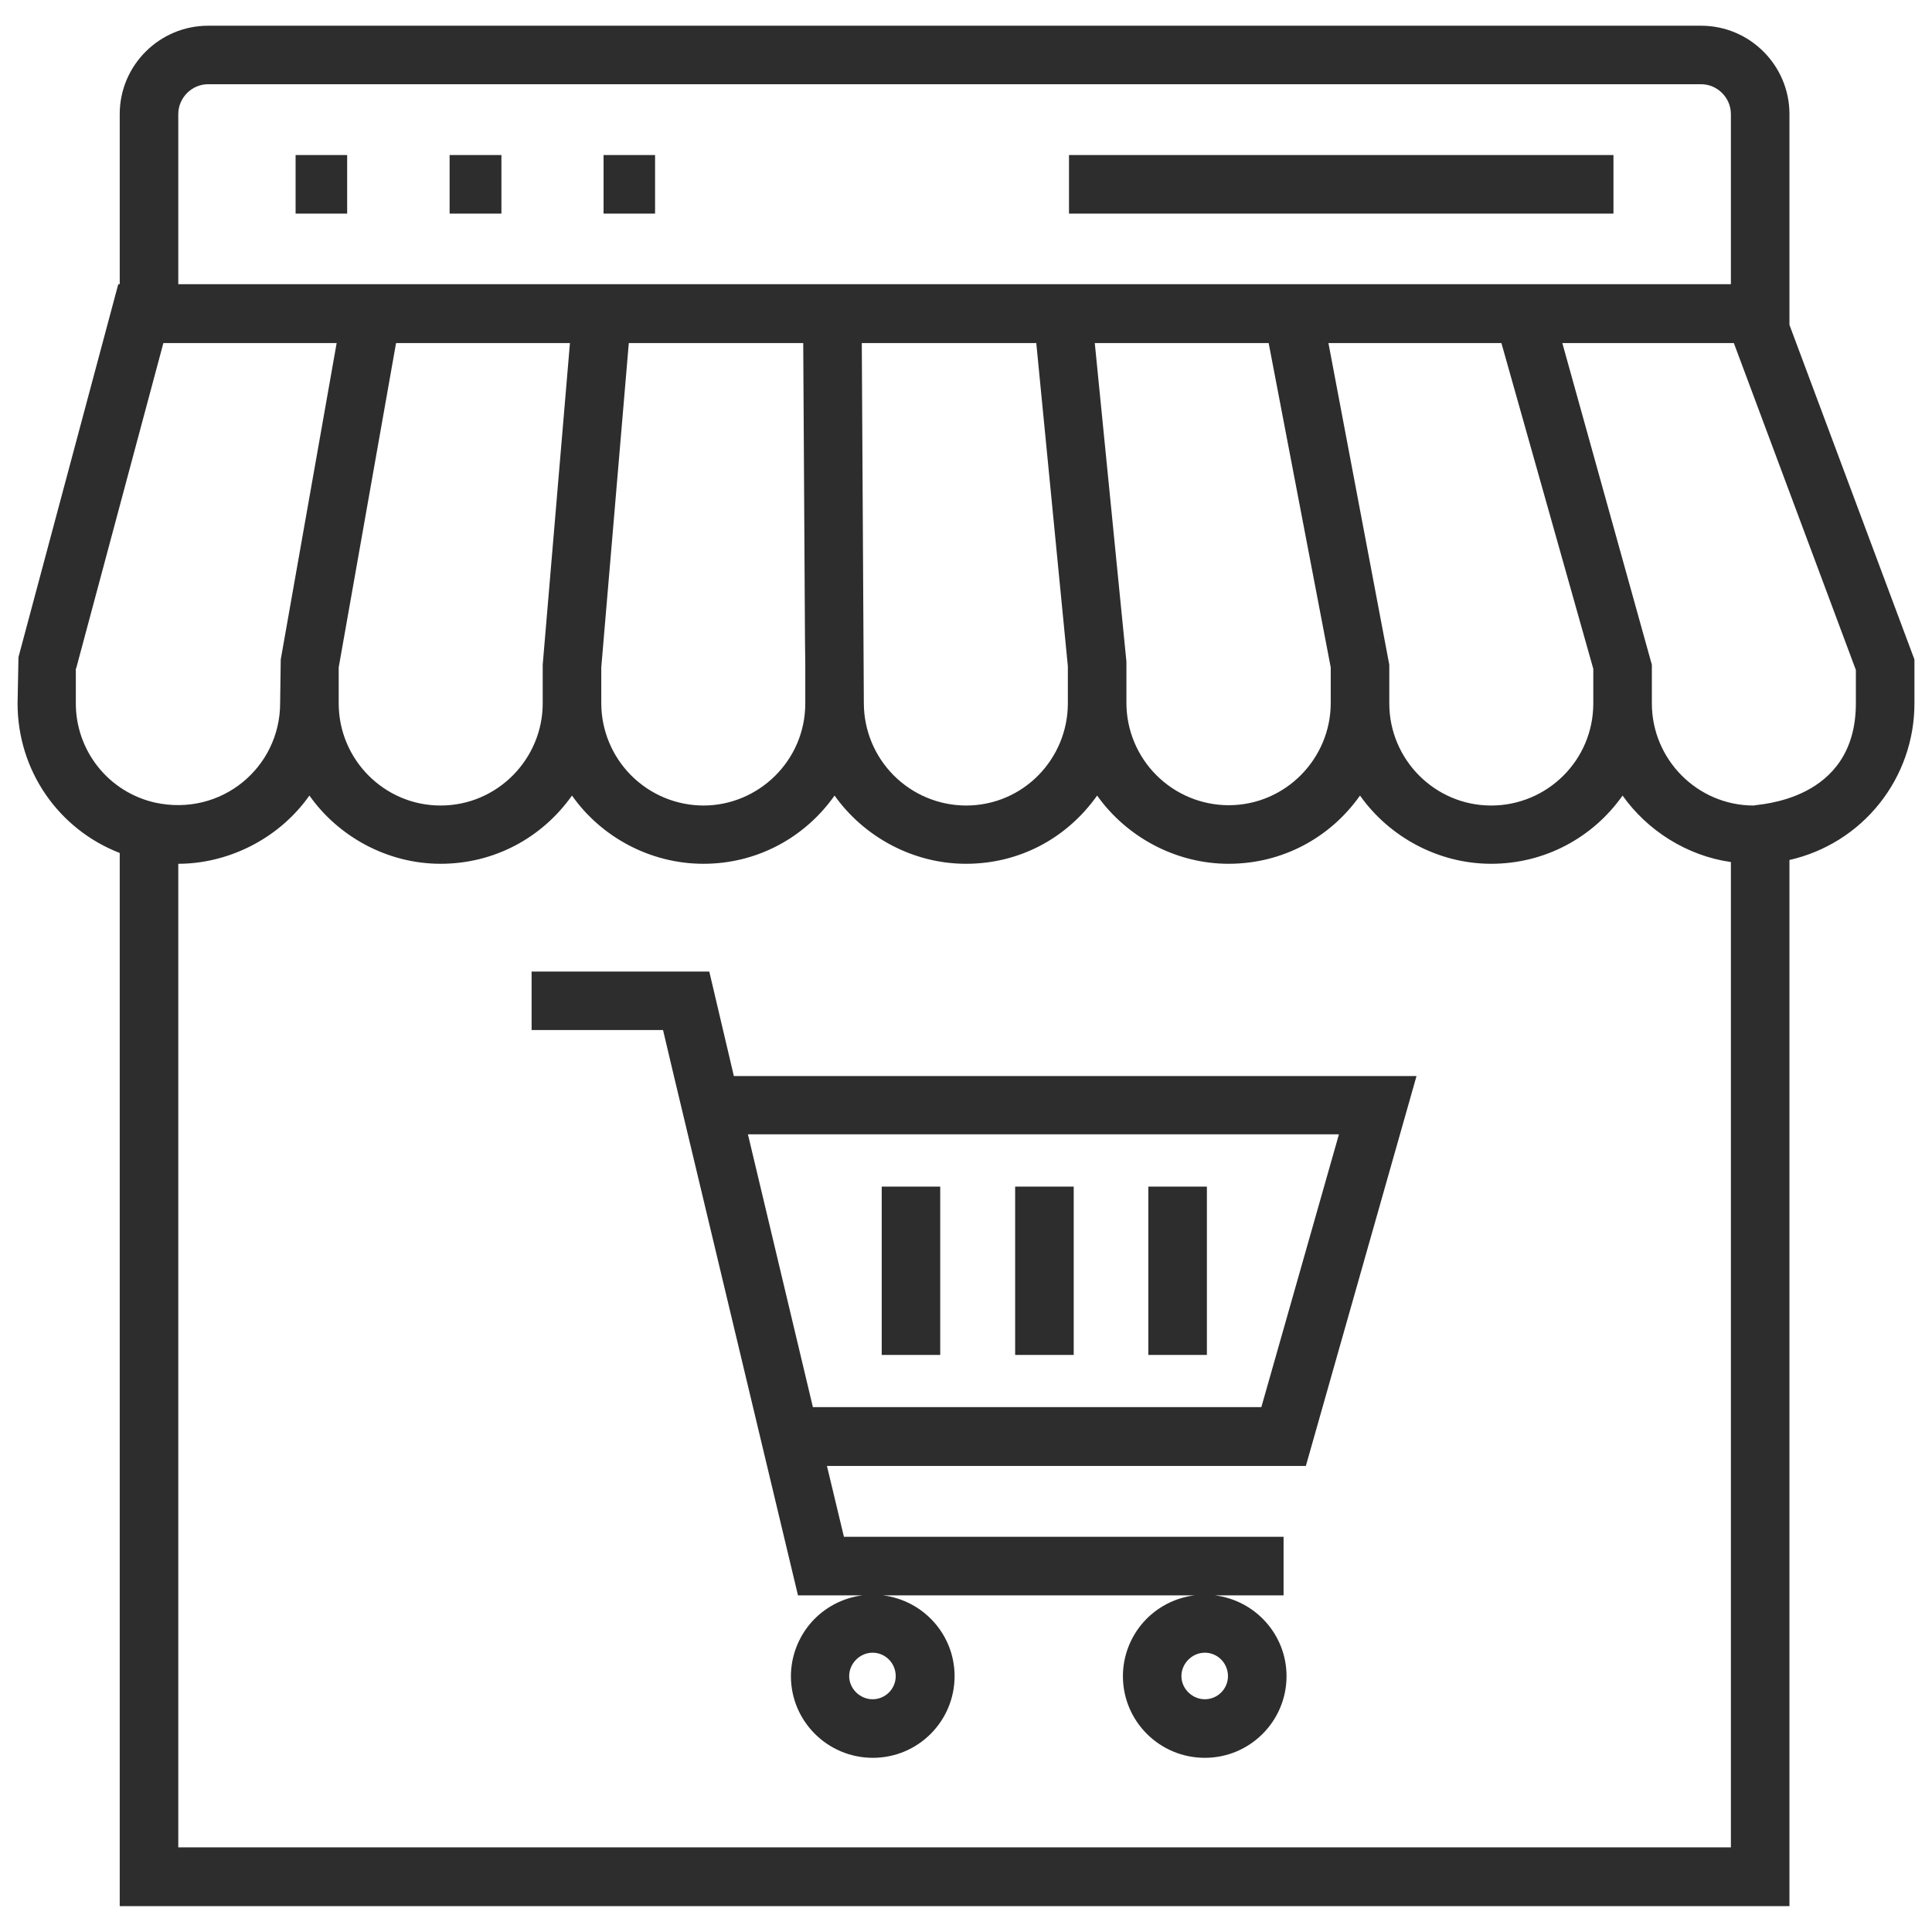
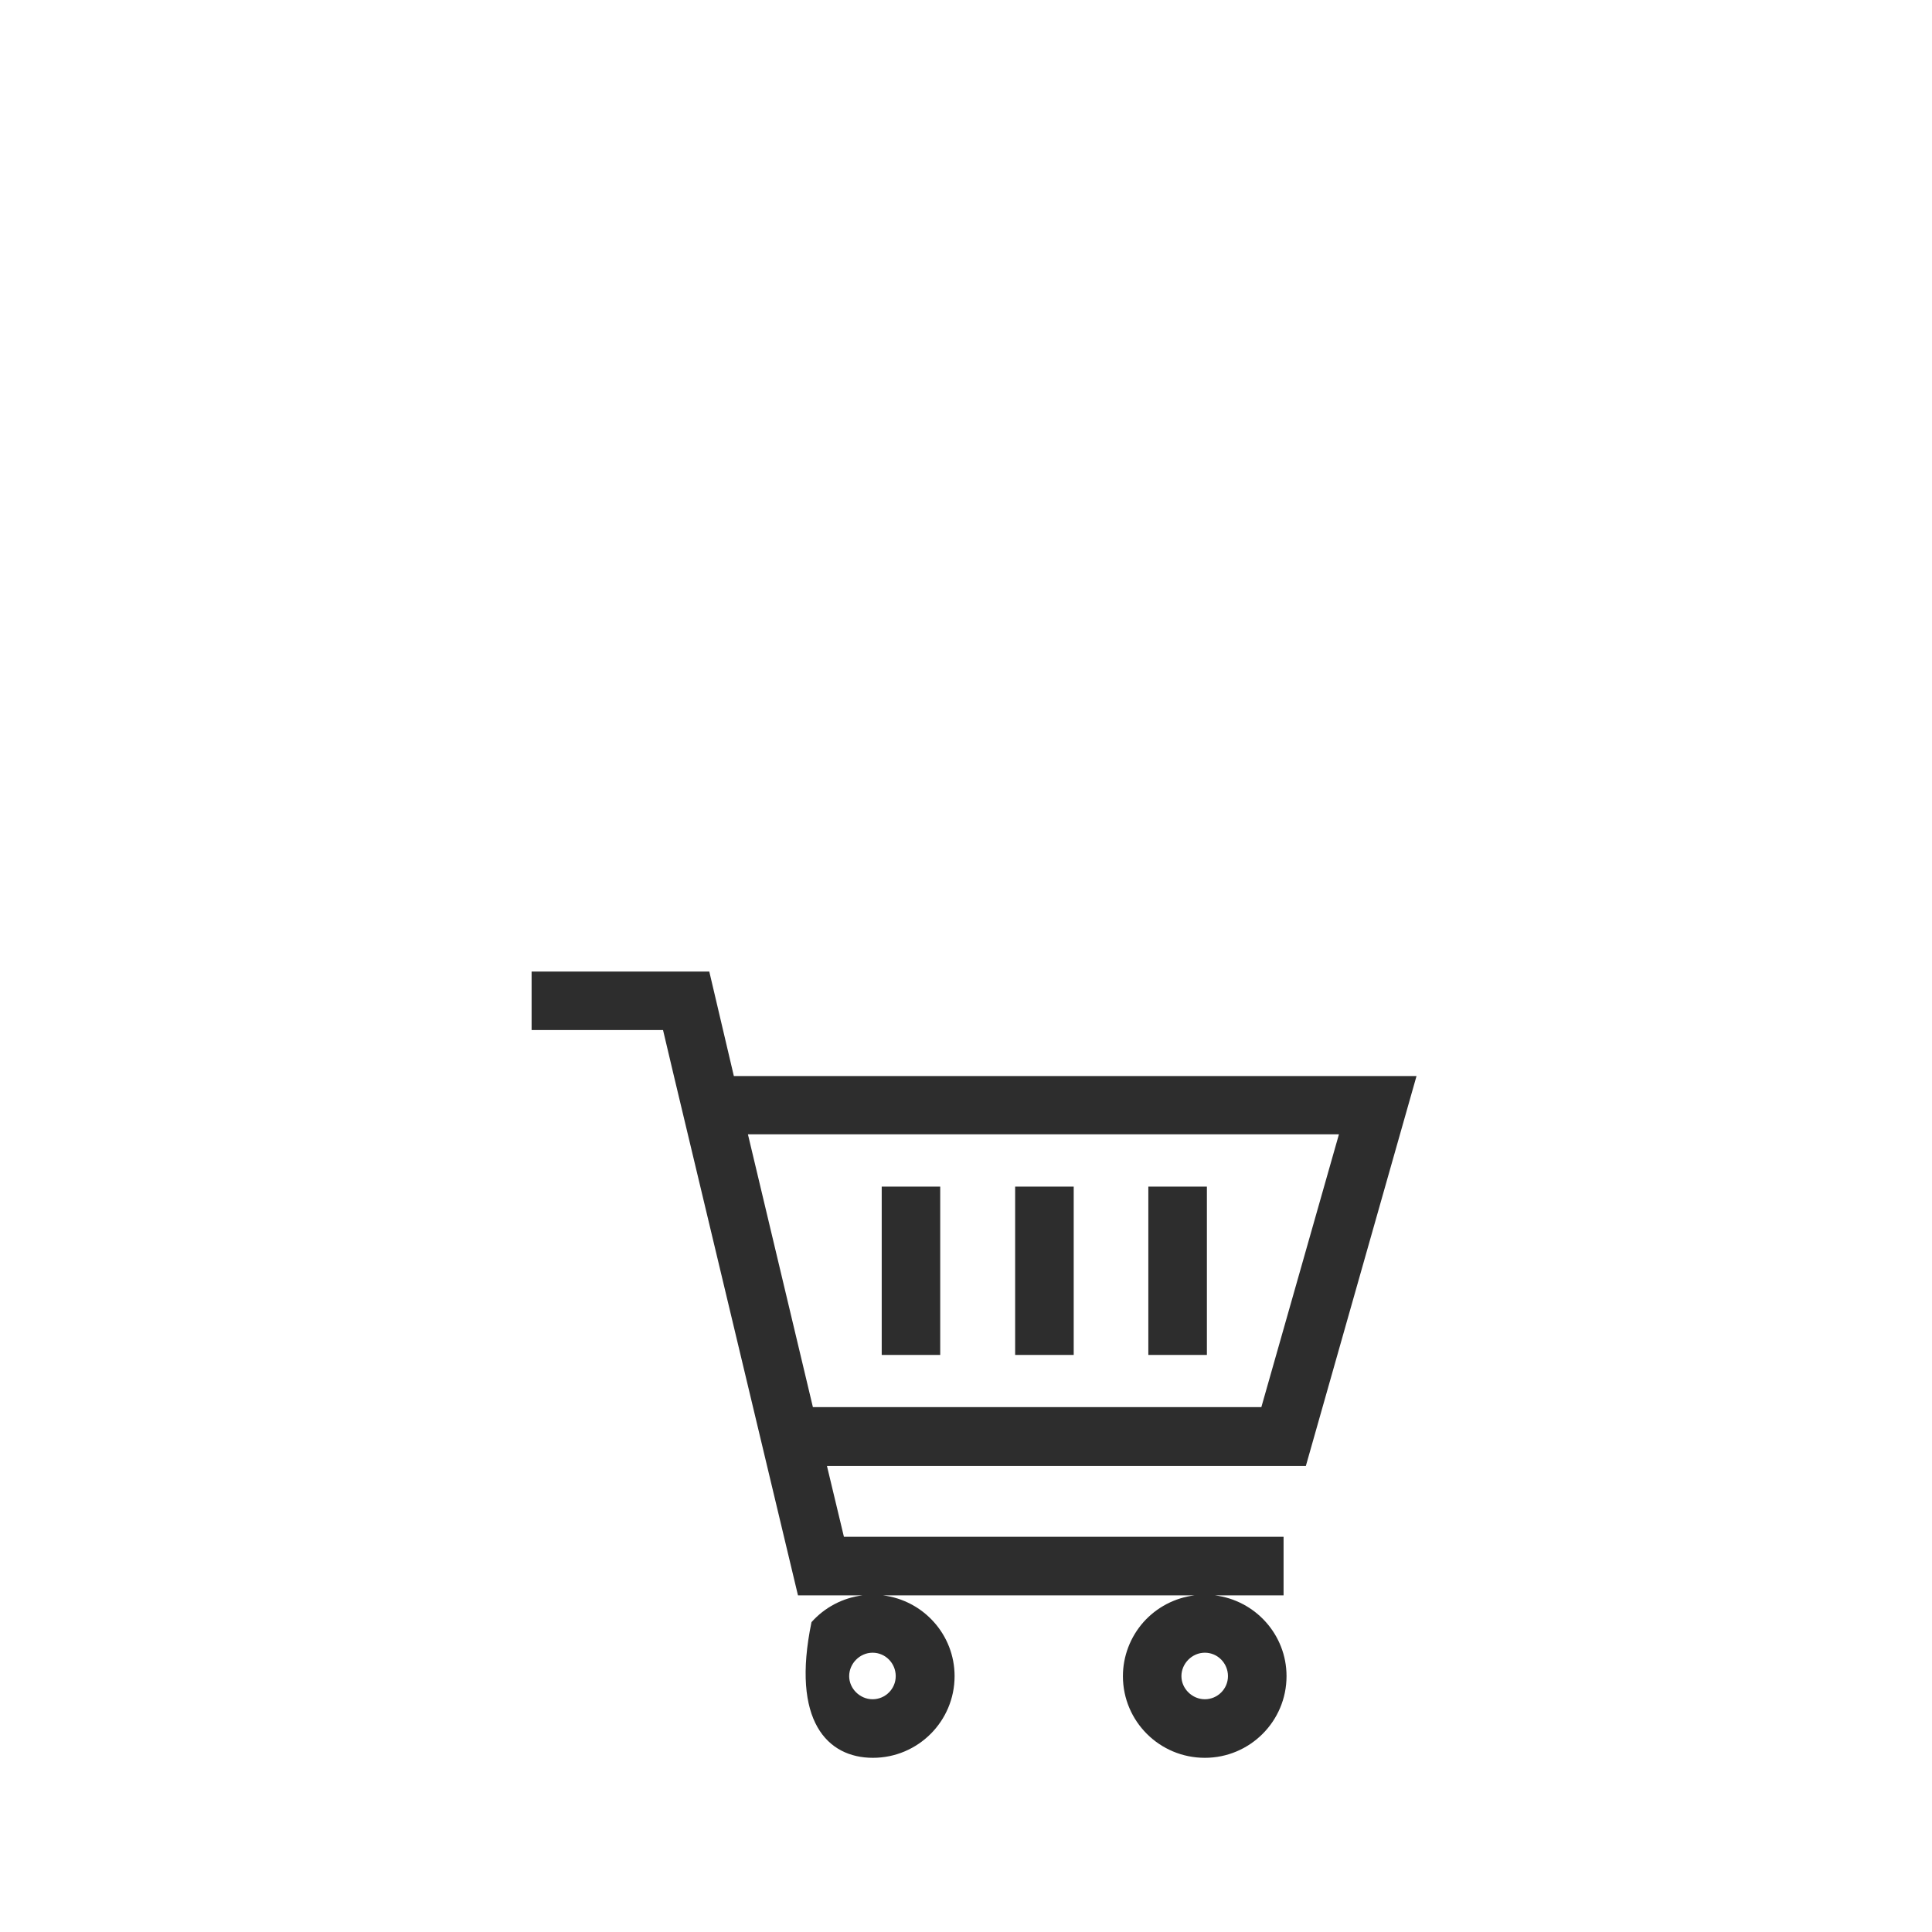
<svg xmlns="http://www.w3.org/2000/svg" width="32" height="32" viewBox="0 0 32 32" fill="none">
  <g clip-path="url(#clip0_19_1075)">
-     <path d="M4.896 2.568H5.75V3.538H4.896V2.568ZM7.447 2.568H8.305V3.538H7.447V2.568ZM9.997 2.568H10.85V3.538H9.997V2.568ZM17.706 2.568H26.724V3.538H17.706V2.568Z" fill="#2D2D2D" />
-     <path d="M1.983 14.128V31.572H29.639V14.244C30.227 14.111 30.753 13.782 31.129 13.31C31.505 12.839 31.71 12.253 31.709 11.65V10.923L29.639 5.381V1.89C29.639 1.085 28.984 0.426 28.175 0.426H3.447C2.643 0.426 1.983 1.08 1.983 1.89V4.707H1.959L0.306 10.884L0.291 11.65C0.291 12.765 0.97 13.735 1.983 14.128ZM28.669 30.598H2.953V14.307C3.743 14.307 4.596 13.924 5.125 13.177C5.6 13.851 6.41 14.307 7.297 14.307C8.184 14.307 8.975 13.88 9.474 13.177C9.959 13.866 10.773 14.307 11.651 14.307C12.538 14.307 13.329 13.876 13.823 13.177C14.313 13.866 15.127 14.307 16 14.307C16.873 14.307 17.663 13.895 18.172 13.177C18.657 13.861 19.472 14.307 20.349 14.307C21.241 14.307 22.032 13.876 22.526 13.177C23.006 13.856 23.816 14.307 24.698 14.307C25.59 14.307 26.386 13.871 26.875 13.177C27.282 13.754 27.942 14.176 28.669 14.278V30.598ZM5.61 11.054L6.56 5.682H9.44L8.989 11.01V11.65C8.989 12.566 8.243 13.342 7.297 13.342C6.366 13.342 5.61 12.581 5.61 11.65V11.054ZM26.39 11.078V11.65C26.39 12.595 25.624 13.342 24.698 13.342C23.767 13.342 23.011 12.581 23.011 11.65V11.01L22.003 5.682H24.868L26.39 11.078ZM22.041 11.054V11.645C22.041 12.562 21.295 13.337 20.349 13.337C19.901 13.336 19.471 13.157 19.154 12.84C18.837 12.523 18.658 12.094 18.657 11.645V10.957L18.133 5.682H21.013L22.041 11.054ZM17.687 11.034V11.65C17.687 12.562 16.955 13.342 16 13.342C15.552 13.341 15.122 13.162 14.805 12.845C14.488 12.528 14.309 12.098 14.308 11.65L14.274 5.682H17.164L17.687 11.034ZM13.333 10.569L13.338 11.01V11.65C13.338 12.6 12.562 13.342 11.651 13.342C11.203 13.341 10.773 13.162 10.456 12.845C10.139 12.528 9.96 12.098 9.959 11.65V11.054L10.415 5.682H13.304L13.333 10.569ZM30.739 11.65C30.739 13.289 29.096 13.318 29.047 13.342C28.116 13.342 27.36 12.581 27.36 11.65V11.01L25.877 5.682H28.718L30.739 11.097V11.65ZM2.953 1.89C2.953 1.619 3.176 1.395 3.447 1.395H28.175C28.446 1.395 28.669 1.619 28.669 1.89V4.707H2.953V1.89ZM1.261 11.073L2.706 5.682H5.576L4.65 10.923L4.64 11.645C4.64 12.712 3.666 13.531 2.57 13.294C2.196 13.21 1.862 13.001 1.623 12.701C1.384 12.401 1.254 12.028 1.256 11.645V11.073H1.261Z" fill="#2D2D2D" />
-     <path d="M11.748 16.092H8.805V17.061H10.982L11.161 17.818L12.616 23.908L13.217 26.424H14.288C13.961 26.464 13.66 26.622 13.441 26.868C13.223 27.115 13.101 27.433 13.1 27.762C13.1 28.509 13.707 29.115 14.458 29.115C15.205 29.115 15.811 28.509 15.811 27.762C15.811 27.074 15.292 26.506 14.623 26.424H19.787C19.459 26.464 19.158 26.622 18.939 26.868C18.721 27.115 18.599 27.433 18.599 27.762C18.599 28.509 19.205 29.115 19.956 29.115C20.703 29.115 21.309 28.509 21.309 27.762C21.309 27.074 20.79 26.506 20.121 26.424H21.26V25.454H13.978L13.697 24.281H21.629L23.462 17.823H12.155L11.748 16.092ZM14.836 27.762C14.836 27.975 14.662 28.145 14.453 28.145C14.245 28.145 14.065 27.971 14.065 27.762C14.065 27.554 14.24 27.374 14.453 27.374C14.666 27.374 14.836 27.549 14.836 27.762ZM20.339 27.762C20.339 27.975 20.165 28.145 19.956 28.145C19.748 28.145 19.568 27.971 19.568 27.762C19.568 27.554 19.743 27.374 19.956 27.374C20.169 27.374 20.339 27.549 20.339 27.762ZM22.177 18.788L20.892 23.306H13.464L12.388 18.788H22.177Z" fill="#2D2D2D" />
+     <path d="M11.748 16.092H8.805V17.061H10.982L11.161 17.818L12.616 23.908L13.217 26.424H14.288C13.961 26.464 13.66 26.622 13.441 26.868C13.1 28.509 13.707 29.115 14.458 29.115C15.205 29.115 15.811 28.509 15.811 27.762C15.811 27.074 15.292 26.506 14.623 26.424H19.787C19.459 26.464 19.158 26.622 18.939 26.868C18.721 27.115 18.599 27.433 18.599 27.762C18.599 28.509 19.205 29.115 19.956 29.115C20.703 29.115 21.309 28.509 21.309 27.762C21.309 27.074 20.79 26.506 20.121 26.424H21.26V25.454H13.978L13.697 24.281H21.629L23.462 17.823H12.155L11.748 16.092ZM14.836 27.762C14.836 27.975 14.662 28.145 14.453 28.145C14.245 28.145 14.065 27.971 14.065 27.762C14.065 27.554 14.24 27.374 14.453 27.374C14.666 27.374 14.836 27.549 14.836 27.762ZM20.339 27.762C20.339 27.975 20.165 28.145 19.956 28.145C19.748 28.145 19.568 27.971 19.568 27.762C19.568 27.554 19.743 27.374 19.956 27.374C20.169 27.374 20.339 27.549 20.339 27.762ZM22.177 18.788L20.892 23.306H13.464L12.388 18.788H22.177Z" fill="#2D2D2D" />
    <path d="M14.604 19.654H15.573V22.442H14.604V19.654ZM16.814 19.654H17.784V22.442H16.814V19.654ZM19.02 19.654H19.99V22.442H19.02V19.654Z" fill="#2D2D2D" />
  </g>
  <defs>
    <clipPath id="clip0_19_1075">
      <rect width="32" height="32" fill="white" />
    </clipPath>
  </defs>
</svg>